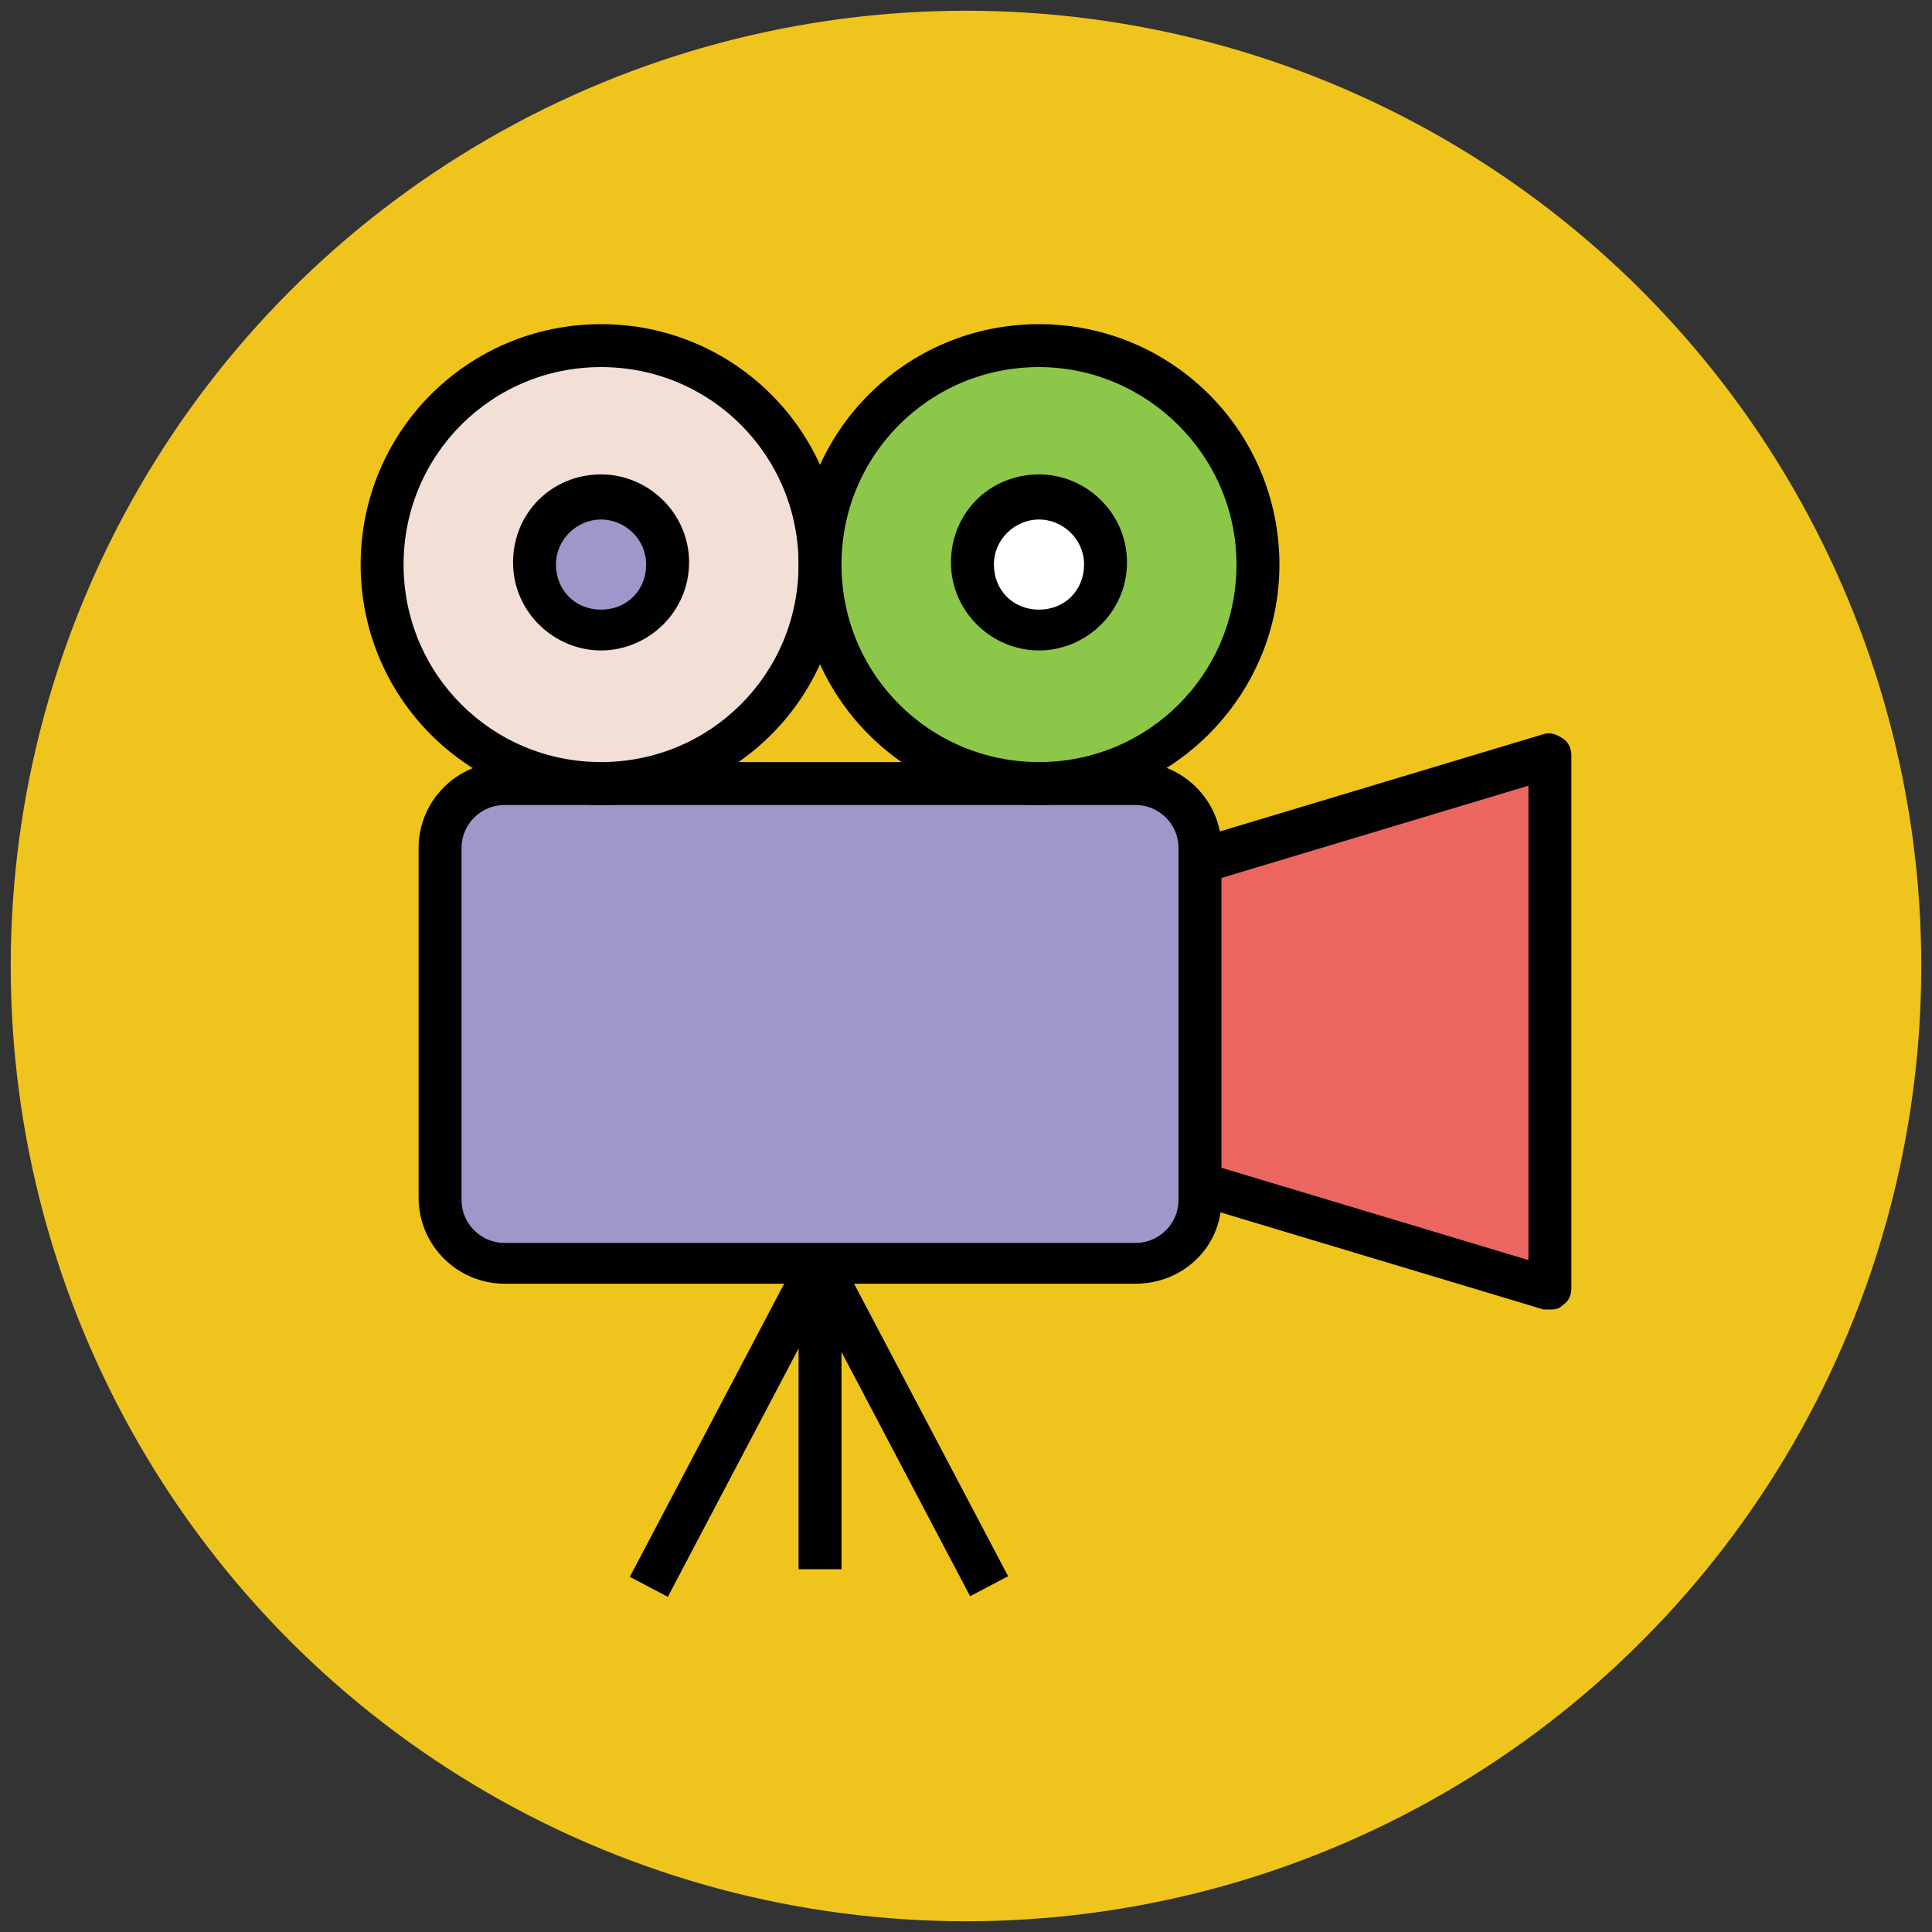
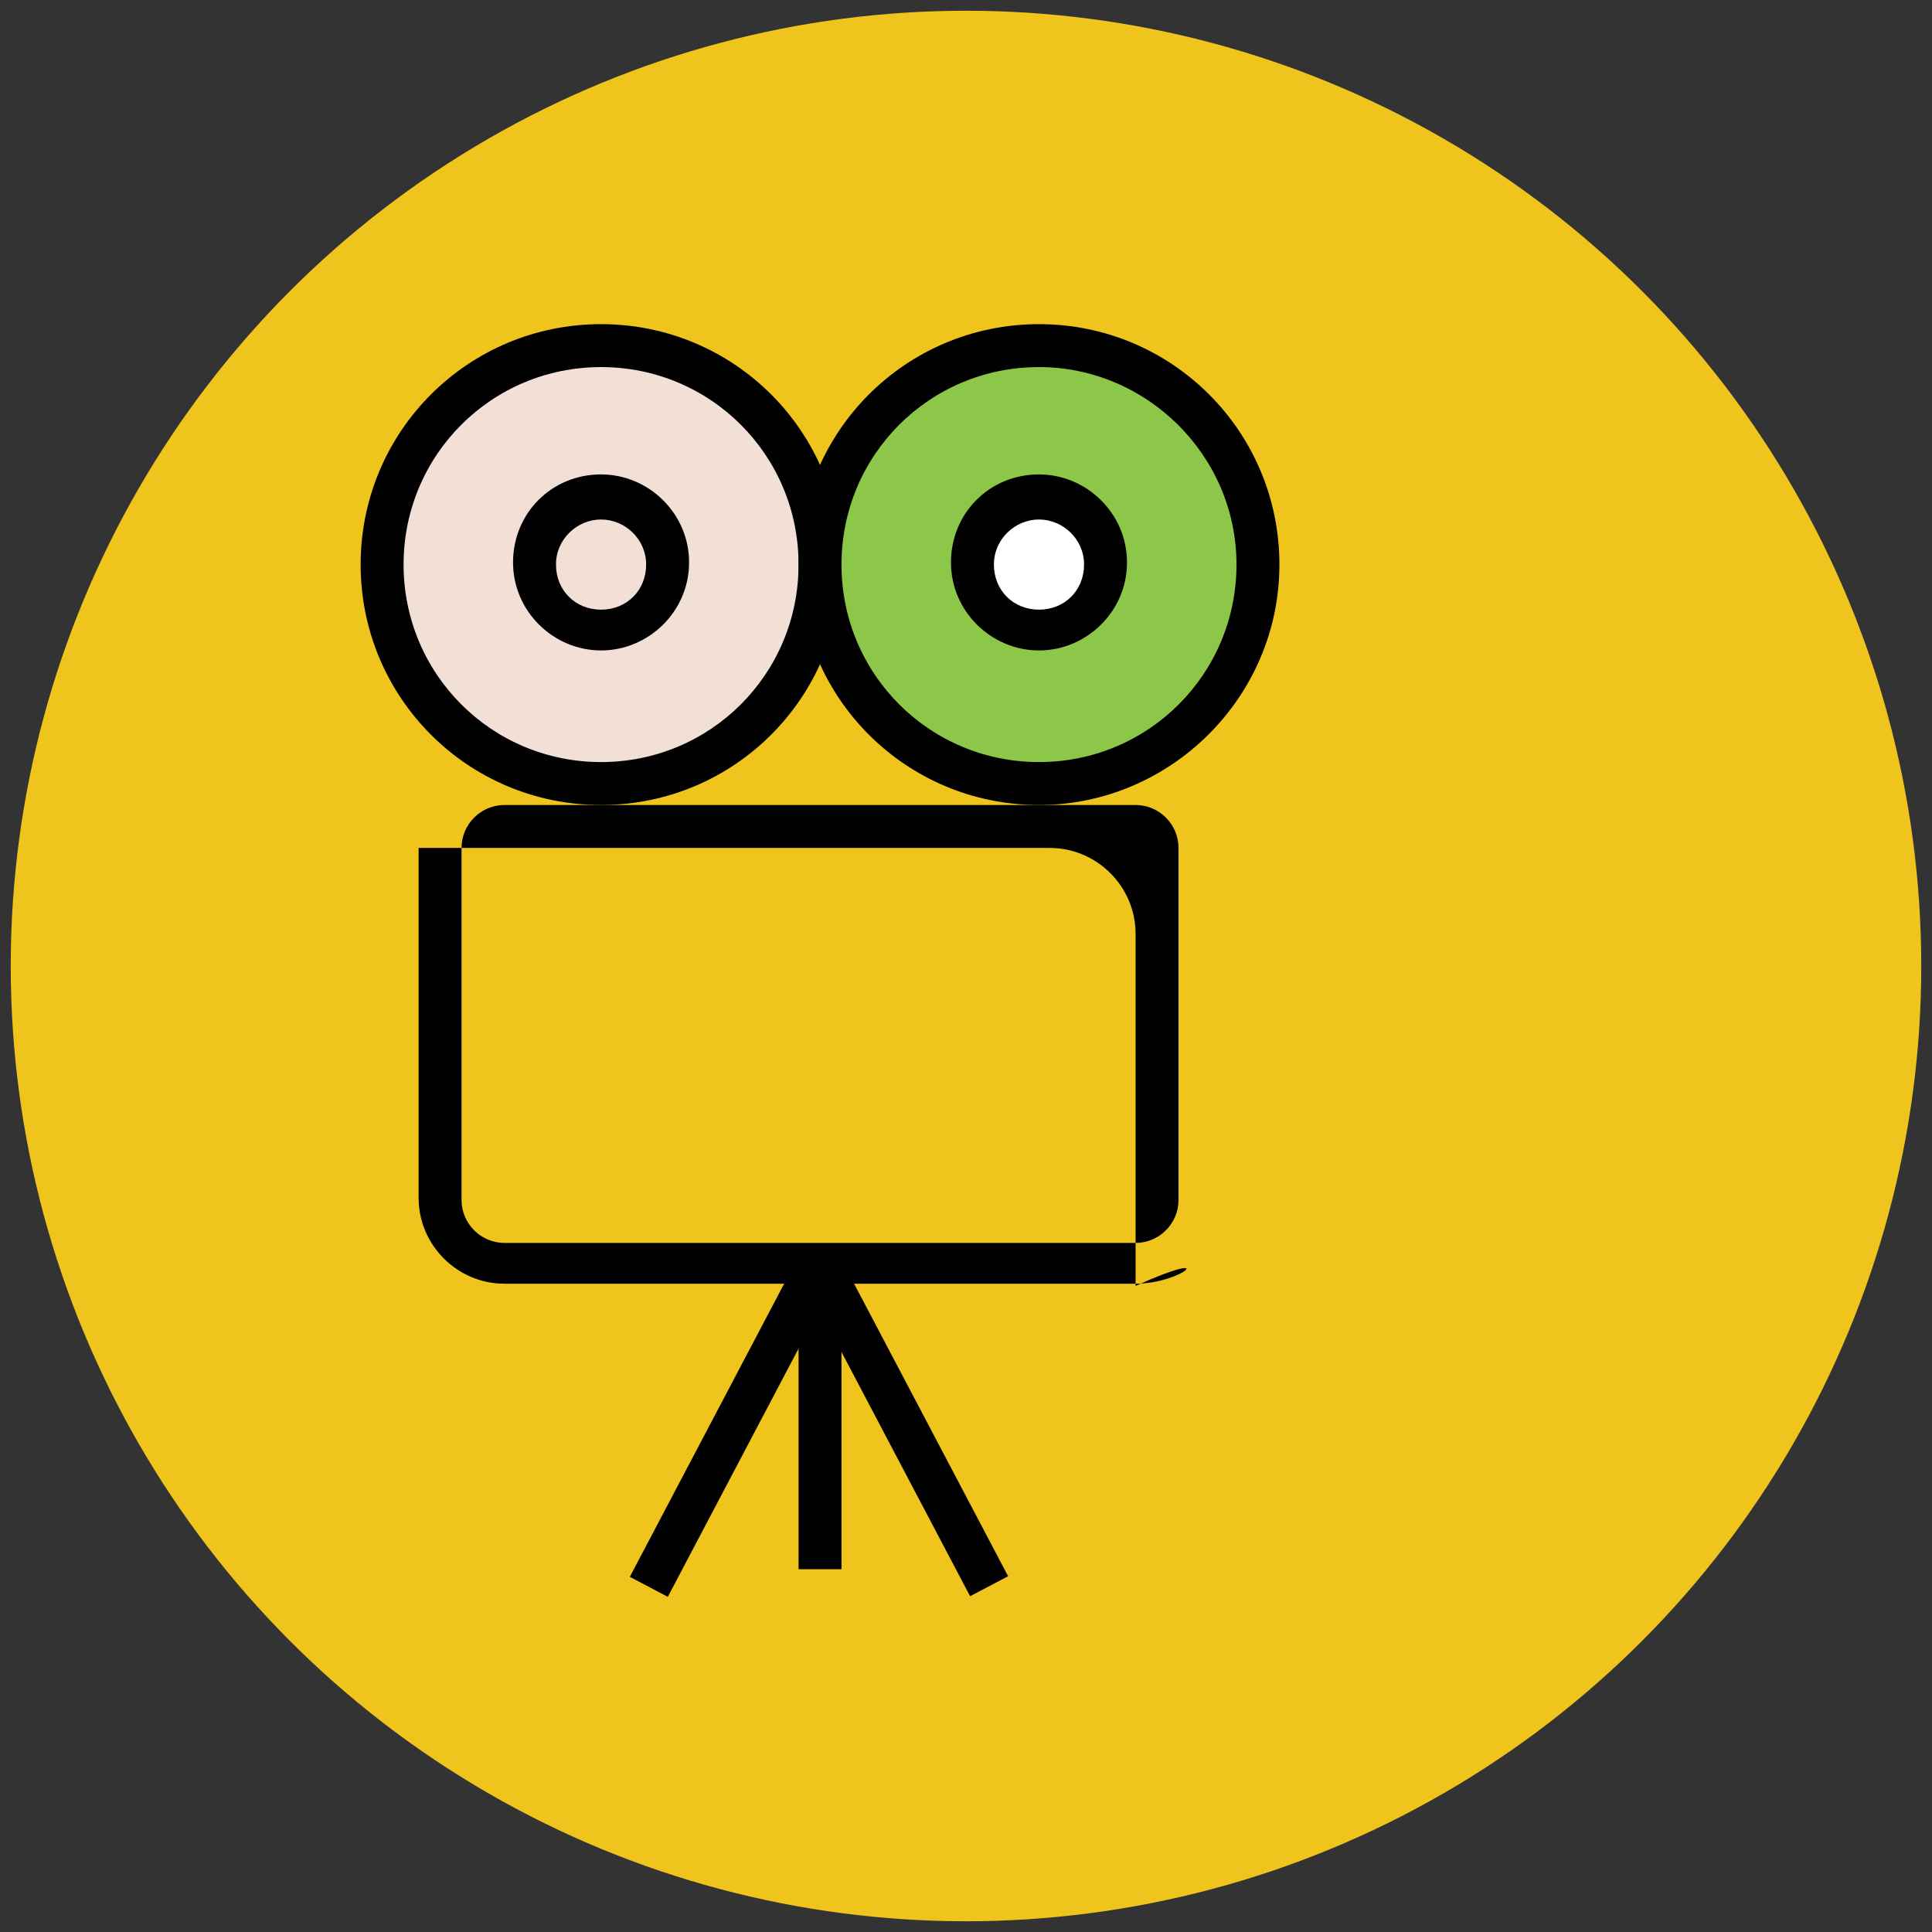
<svg xmlns="http://www.w3.org/2000/svg" version="1.1" id="Layer_1" x="0px" y="0px" viewBox="0 0 90 90" enable-background="new 0 0 90 90" xml:space="preserve">
  <rect x="0" y="0" width="90" height="90" fill="#333333" stroke="none" />
  <g>
    <g>
      <circle fill="#EFC41C" cx="45" cy="45" r="44.5" />
    </g>
    <g>
-       <path fill="#9F96C9" d="M52.9,58.8H23.5c-1.6,0-3-1.3-3-3V39.5c0-1.6,1.3-3,3-3h29.4c1.6,0,3,1.3,3,3v16.4    C55.9,57.5,54.6,58.8,52.9,58.8z" />
-       <path fill="#010101" d="M52.9,59.8H23.5c-2.2,0-4-1.8-4-4V39.5c0-2.2,1.8-4,4-4h29.4c2.2,0,4,1.8,4,4v16.4    C56.9,58.1,55.1,59.8,52.9,59.8z M23.5,37.5c-1.1,0-2,0.9-2,2v16.4c0,1.1,0.9,2,2,2h29.4c1.1,0,2-0.9,2-2V39.5c0-1.1-0.9-2-2-2    H23.5z" />
+       <path fill="#010101" d="M52.9,59.8H23.5c-2.2,0-4-1.8-4-4V39.5h29.4c2.2,0,4,1.8,4,4v16.4    C56.9,58.1,55.1,59.8,52.9,59.8z M23.5,37.5c-1.1,0-2,0.9-2,2v16.4c0,1.1,0.9,2,2,2h29.4c1.1,0,2-0.9,2-2V39.5c0-1.1-0.9-2-2-2    H23.5z" />
    </g>
    <g>
      <circle fill="#F2DFD5" cx="28" cy="26.3" r="10.2" />
      <path fill="#010101" d="M28,37.5c-6.2,0-11.2-5-11.2-11.2s5-11.2,11.2-11.2c6.2,0,11.2,5,11.2,11.2S34.2,37.5,28,37.5z M28,17.1    c-5.1,0-9.2,4.1-9.2,9.2s4.1,9.2,9.2,9.2c5.1,0,9.2-4.1,9.2-9.2S33.1,17.1,28,17.1z" />
    </g>
    <g>
      <circle fill="#8CC749" cx="48.4" cy="26.3" r="10.2" />
      <path fill="#010101" d="M48.4,37.5c-6.2,0-11.2-5-11.2-11.2s5-11.2,11.2-11.2c6.2,0,11.2,5,11.2,11.2S54.5,37.5,48.4,37.5z     M48.4,17.1c-5.1,0-9.2,4.1-9.2,9.2s4.1,9.2,9.2,9.2c5.1,0,9.2-4.1,9.2-9.2S53.4,17.1,48.4,17.1z" />
    </g>
    <g>
-       <polygon fill="#EB665F" points="72.2,35.3 55.9,40.2 55.9,55.2 72.2,60   " />
-       <path fill="#010101" d="M72.2,61c-0.1,0-0.2,0-0.3,0l-16.3-4.9c-0.4-0.1-0.7-0.5-0.7-1v-15c0-0.4,0.3-0.8,0.7-1l16.3-4.9    c0.3-0.1,0.6,0,0.9,0.2c0.3,0.2,0.4,0.5,0.4,0.8V60c0,0.3-0.1,0.6-0.4,0.8C72.6,61,72.4,61,72.2,61z M56.9,54.4l14.3,4.3V36.6    l-14.3,4.3V54.4z" />
-     </g>
+       </g>
    <g>
      <g>
        <g>
          <line fill="#EB665F" x1="38.2" y1="58.8" x2="30.3" y2="73.9" />
          <rect x="33.2" y="57.9" transform="matrix(0.885 0.466 -0.466 0.885 34.861 -8.303)" fill="#010101" width="2" height="17" />
        </g>
        <g>
          <line fill="#EB665F" x1="38.2" y1="58.8" x2="46.1" y2="73.9" />
          <rect x="33.6" y="65.4" transform="matrix(0.466 0.885 -0.885 0.466 81.261 -1.831)" fill="#010101" width="17" height="2" />
        </g>
      </g>
      <g>
        <line fill="#EB665F" x1="38.2" y1="73.2" x2="38.2" y2="58.8" />
        <rect x="37.2" y="58.8" fill="#010101" width="2" height="14.3" />
      </g>
    </g>
    <g>
      <circle fill="#FFFFFF" cx="48.4" cy="26.3" r="3.1" />
      <path fill="#010101" d="M48.4,30.3c-2.2,0-4.1-1.8-4.1-4.1s1.8-4.1,4.1-4.1c2.2,0,4.1,1.8,4.1,4.1S50.6,30.3,48.4,30.3z     M48.4,24.2c-1.1,0-2.1,0.9-2.1,2.1s0.9,2.1,2.1,2.1s2.1-0.9,2.1-2.1S49.5,24.2,48.4,24.2z" />
    </g>
    <g>
-       <circle fill="#9F96C9" cx="28" cy="26.3" r="3.1" />
      <path fill="#010101" d="M28,30.3c-2.2,0-4.1-1.8-4.1-4.1s1.8-4.1,4.1-4.1c2.2,0,4.1,1.8,4.1,4.1S30.2,30.3,28,30.3z M28,24.2    c-1.1,0-2.1,0.9-2.1,2.1s0.9,2.1,2.1,2.1s2.1-0.9,2.1-2.1S29.1,24.2,28,24.2z" />
    </g>
  </g>
</svg>